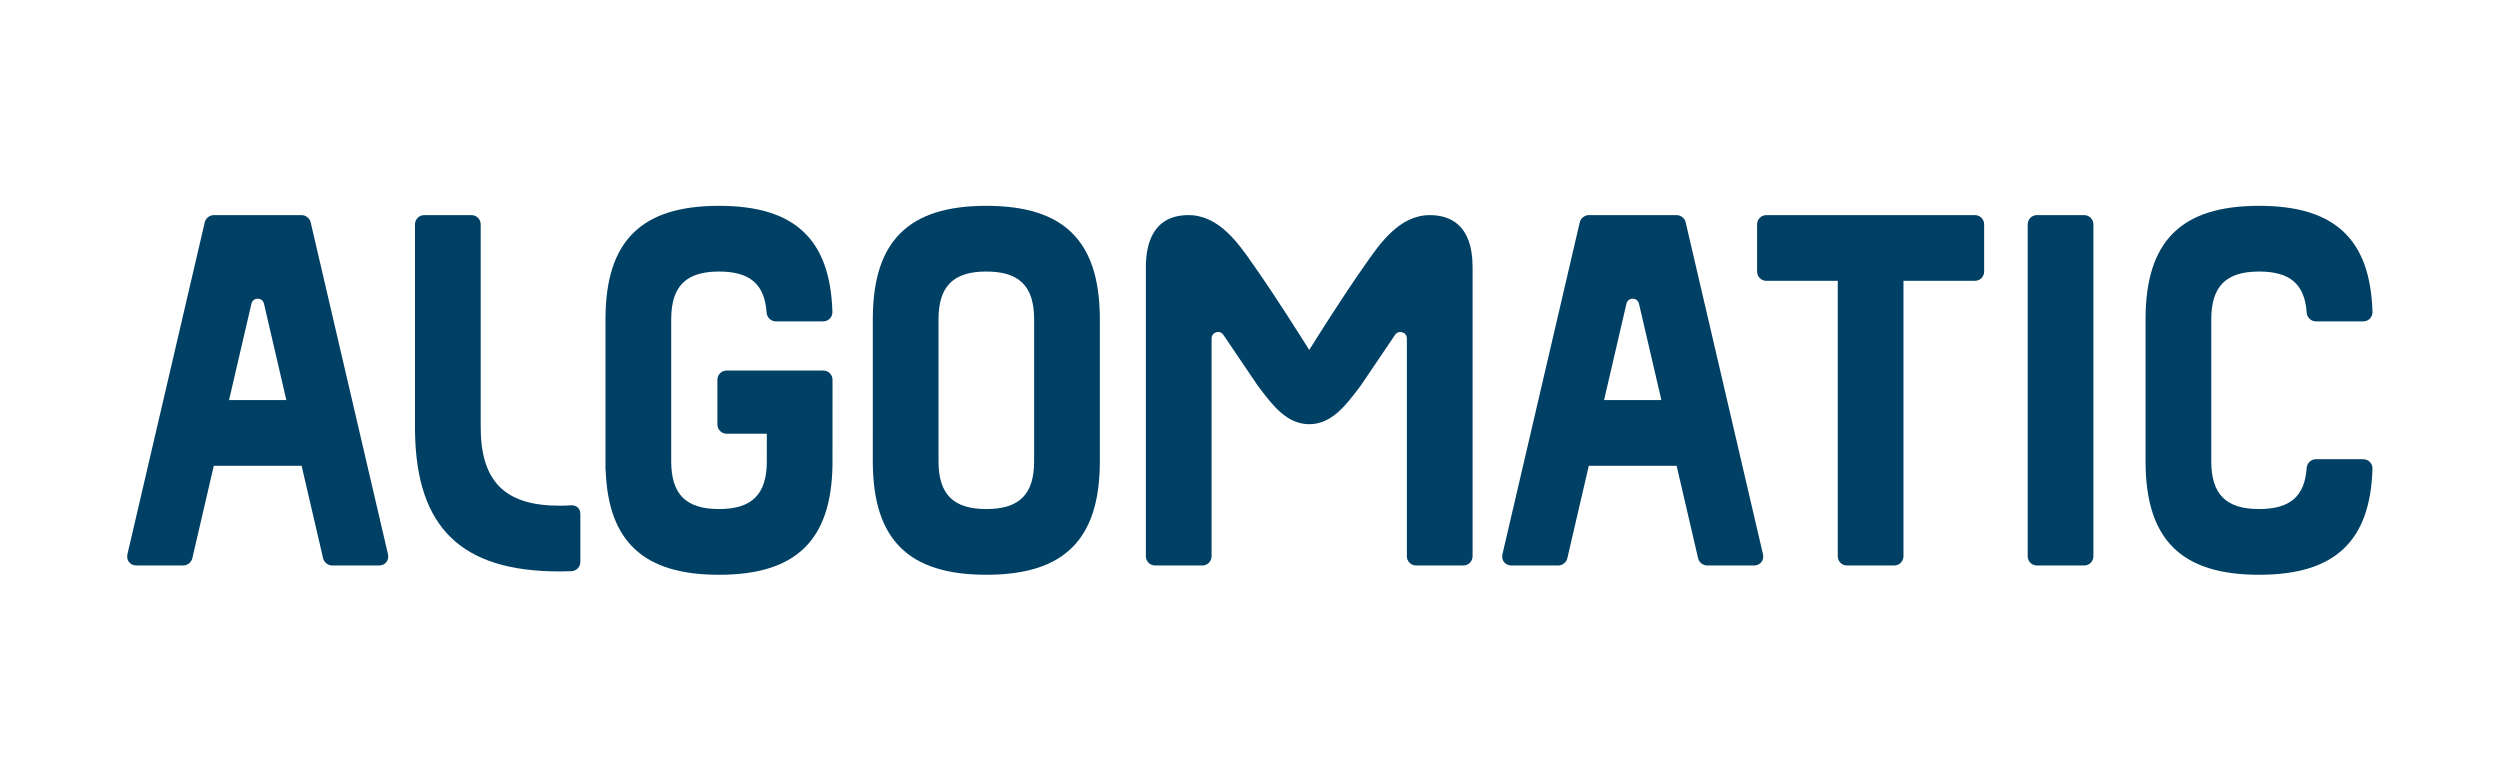
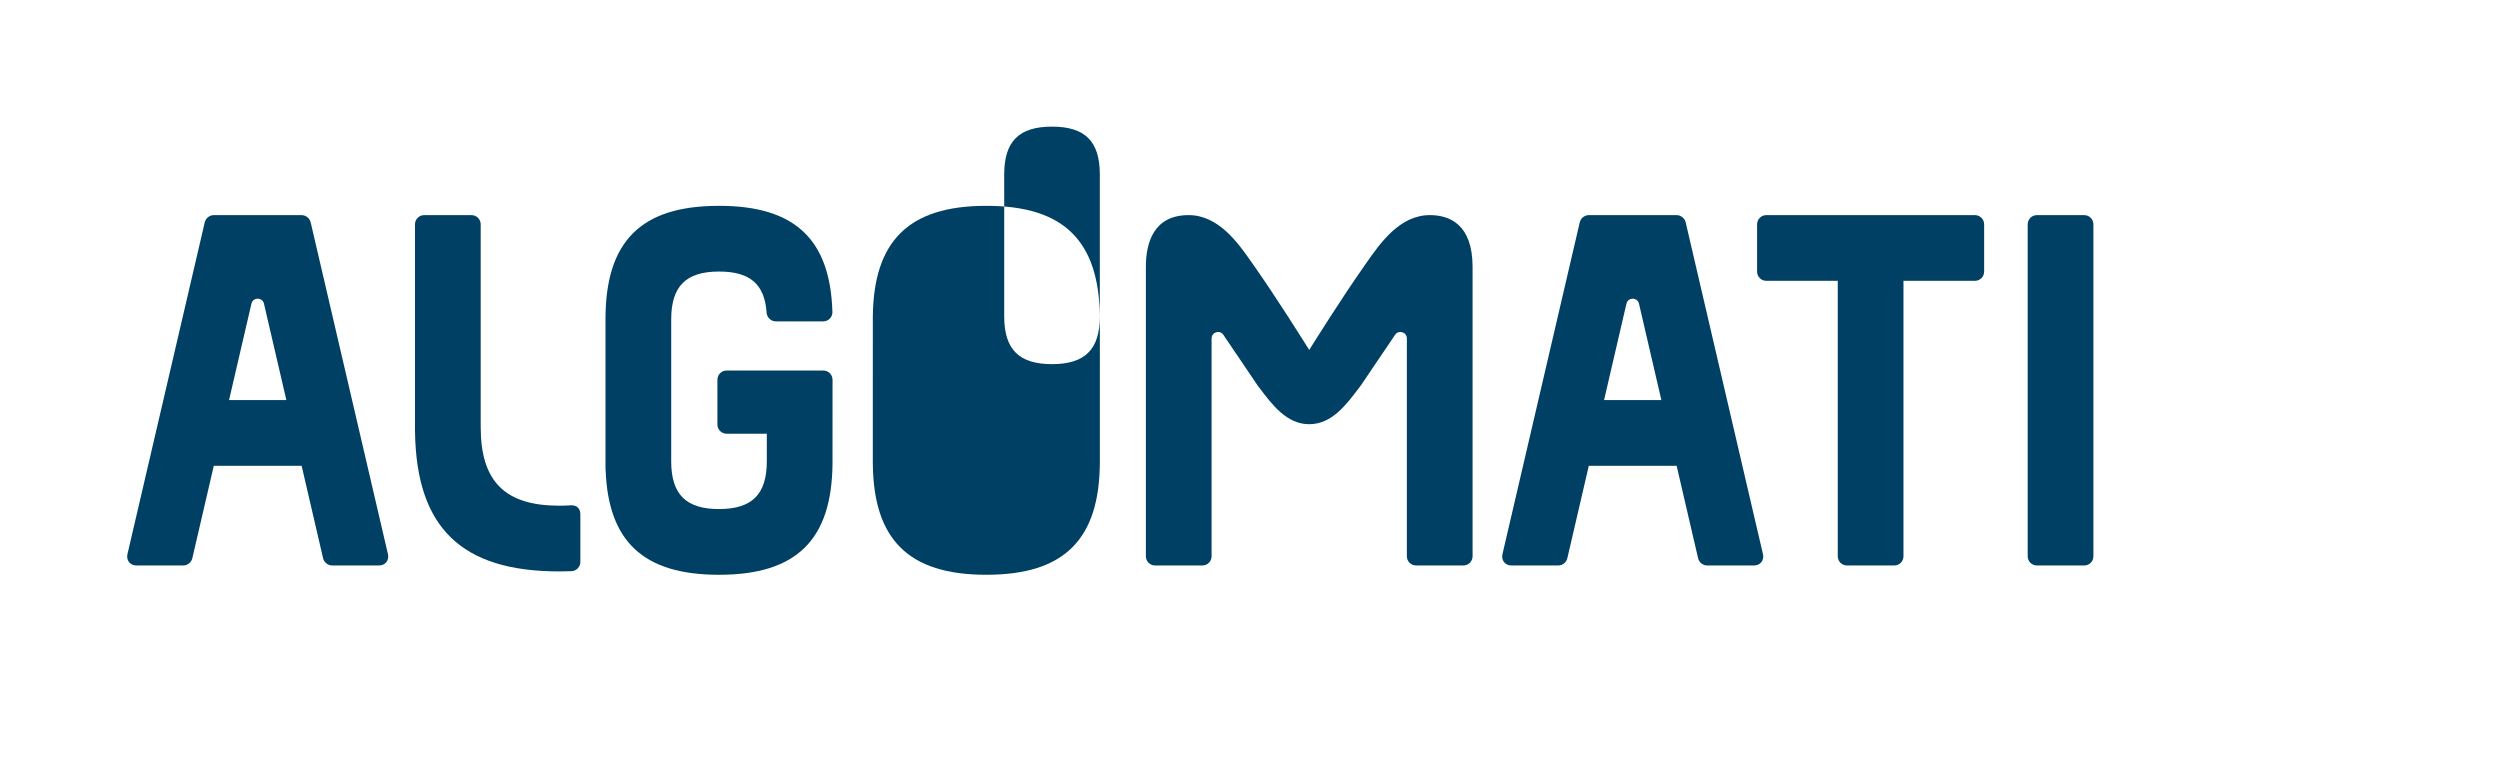
<svg xmlns="http://www.w3.org/2000/svg" id="_レイヤー_1" data-name="レイヤー 1" viewBox="0 0 703.062 220">
  <defs>
    <style>
      .cls-1 {
        fill: none;
      }

      .cls-2 {
        fill: #004064;
      }
    </style>
  </defs>
  <g>
    <path class="cls-2" d="M160.435,142.111c-.999.069-2.055.104-3.139.104-15.282,0-22.102-6.808-22.114-22.072v-57.058c0-1.428-1.161-2.589-2.589-2.589l-13.302 0c-1.428,0-2.589,1.161-2.589,2.589v57.061l.006,1.468h.008c.227,13.472,3.512,23.123,10.036,29.492,6.61,6.453,16.601,9.59,30.545,9.59,1.156,0,2.311-.023,3.433-.068,1.369-.055,2.482-1.216,2.482-2.588v-13.347c0-.865-.245-1.533-.729-1.985-.489-.457-1.178-.653-2.047-.597Z" />
    <path class="cls-2" d="M231.539,104.203h-27.197c-1.428,0-2.589,1.161-2.589,2.589v12.589c0,1.428,1.161,2.59,2.589,2.59h11.306l-0,7.743c0,9.298-4.146,13.444-13.444,13.444s-13.442-4.144-13.444-13.436v-39.914c0-9.298,4.146-13.444,13.444-13.444,8.726,0,12.854,3.573,13.385,11.584.089,1.34,1.248,2.43,2.584,2.43h13.335c.709,0,1.371-.279,1.862-.785.491-.506.749-1.174.727-1.881-.315-10.343-3.004-17.738-8.22-22.608-5.204-4.858-12.947-7.22-23.673-7.22-11.083,0-18.998,2.527-24.198,7.727-5.2,5.199-7.727,13.115-7.727,24.198v41.863l.028.57h.018c.375,10.097,3.051,17.345,8.174,22.148,5.204,4.878,12.958,7.25,23.705,7.25,11.051,0,18.95-2.513,24.151-7.681,5.112-5.081,7.655-12.766,7.769-23.485l.005-23.681c0-1.428-1.161-2.589-2.589-2.589Z" />
-     <path class="cls-2" d="M309.297,88.961c-.127-10.687-2.678-18.351-7.79-23.418-5.201-5.155-13.093-7.66-24.129-7.66s-18.928,2.506-24.129,7.66c-5.112,5.066-7.662,12.731-7.79,23.418l-.006,40.756.001.755h.004c.114,10.719,2.657,18.404,7.769,23.485,5.2,5.169,13.1,7.681,24.151,7.681s18.95-2.513,24.151-7.681c5.201-5.17,7.744-13.038,7.774-24.055v-40.096l-.002-.846h-.004ZM290.824,129.714c0,9.298-4.146,13.444-13.444,13.444s-13.444-4.146-13.444-13.444v-39.906c0-9.298,4.146-13.444,13.444-13.444s13.444,4.146,13.444,13.444v39.906Z" />
+     <path class="cls-2" d="M309.297,88.961c-.127-10.687-2.678-18.351-7.79-23.418-5.201-5.155-13.093-7.66-24.129-7.66s-18.928,2.506-24.129,7.66c-5.112,5.066-7.662,12.731-7.79,23.418l-.006,40.756.001.755h.004c.114,10.719,2.657,18.404,7.769,23.485,5.2,5.169,13.1,7.681,24.151,7.681s18.95-2.513,24.151-7.681c5.201-5.17,7.744-13.038,7.774-24.055v-40.096l-.002-.846h-.004Zc0,9.298-4.146,13.444-13.444,13.444s-13.444-4.146-13.444-13.444v-39.906c0-9.298,4.146-13.444,13.444-13.444s13.444,4.146,13.444,13.444v39.906Z" />
    <path class="cls-2" d="M87.361,62.498c-.261-1.123-1.369-2.002-2.522-2.002h-24.73c-1.153,0-2.26.879-2.522,2.002l-21.744,93.351c-.194.832-.035,1.625.449,2.233.483.608,1.219.943,2.073.943h13.193c1.153,0,2.261-.88,2.522-2.003l6.043-26.026h24.702l6.043,26.026c.261,1.123,1.369,2.003,2.522,2.003h13.193c.854,0,1.59-.335,2.073-.943.483-.609.642-1.401.449-2.233l-21.744-93.351ZM64.414,112.516l6.295-27.113c.434-1.869,3.095-1.869,3.529,0l6.295,27.113h-16.12Z" />
    <path class="cls-2" d="M555.398,60.496h-58.671c-1.428,0-2.589,1.161-2.589,2.589v13.302c0,1.428,1.161,2.589,2.589,2.589h20.096v77.46c0,1.428,1.161,2.59,2.589,2.59h13.302c1.428,0,2.59-1.161,2.59-2.59v-77.46h20.095c1.428,0,2.589-1.161,2.589-2.589v-13.302c0-1.428-1.161-2.589-2.589-2.589Z" />
    <path class="cls-2" d="M572.829,60.497h13.302c1.429,0,2.589,1.16,2.589,2.589v93.352c0,1.429-1.16,2.589-2.589,2.589h-13.302c-1.429,0-2.59-1.16-2.59-2.59V63.086c0-1.429,1.16-2.589,2.589-2.589Z" />
-     <path class="cls-2" d="M664.615,129.143h-13.336c-1.335,0-2.494,1.09-2.584,2.43-.531,8.011-4.659,11.584-13.385,11.584-9.293,0-13.44-4.141-13.444-13.428v-39.922c0-9.298,4.146-13.444,13.444-13.444,8.726,0,12.854,3.573,13.385,11.585.09,1.34,1.249,2.43,2.584,2.43h13.335c.709,0,1.37-.279,1.861-.785.491-.506.749-1.174.728-1.881-.315-10.343-3.004-17.738-8.221-22.608-5.204-4.858-12.948-7.22-23.673-7.22-11.083,0-18.998,2.527-24.198,7.727-5.2,5.199-7.728,13.115-7.727,24.198v39.942l.001.154c.029,11.015,2.571,18.883,7.772,24.053,5.2,5.169,13.1,7.681,24.151,7.681,10.725,0,18.468-2.362,23.673-7.22,5.216-4.87,7.906-12.265,8.221-22.608.021-.707-.237-1.375-.728-1.881-.491-.507-1.153-.786-1.861-.786Z" />
    <path class="cls-2" d="M474.046,62.498c-.261-1.123-1.369-2.002-2.521-2.002h-24.729c-1.153,0-2.26.879-2.522,2.002l-21.744,93.351c-.194.832-.035,1.625.448,2.233.483.608,1.219.943,2.073.943h13.193c1.154,0,2.262-.88,2.522-2.003l6.043-26.026h24.702l6.043,26.025c.261,1.124,1.369,2.004,2.522,2.004h13.193c.854,0,1.591-.335,2.073-.943.483-.609.642-1.401.448-2.233l-21.744-93.351ZM451.101,112.516l6.295-27.113c.434-1.869,3.095-1.869,3.529,0l6.295,27.113h-16.12Z" />
    <path class="cls-2" d="M402.109,60.496c-8.475,0-13.956,7.861-17.957,13.6l-.591.846c-6.136,8.749-13.448,20.387-15.376,23.476-1.928-3.089-9.24-14.726-15.376-23.476l-.592-.847c-4.001-5.739-9.482-13.599-17.956-13.599-9.931,0-12.015,7.931-12.015,14.585v81.356c0,1.43,1.159,2.589,2.589,2.589h13.302c1.43,0,2.589-1.159,2.589-2.589v-61.264c0-1.786,2.312-2.494,3.312-1.015l9.618,14.223.603.797c3.581,4.742,7.639,10.117,13.926,10.117s10.345-5.375,13.926-10.117l.621-.823,9.6-14.197c1-1.48,3.312-.771,3.312,1.015v61.263c0,1.43,1.159,2.589,2.589,2.589h13.302c1.43,0,2.59-1.159,2.59-2.59v-81.355c0-12.055-6.534-14.585-12.016-14.585Z" />
  </g>
-   <rect class="cls-1" x="3.93" y="5.983" width="695.202" height="208.033" />
</svg>